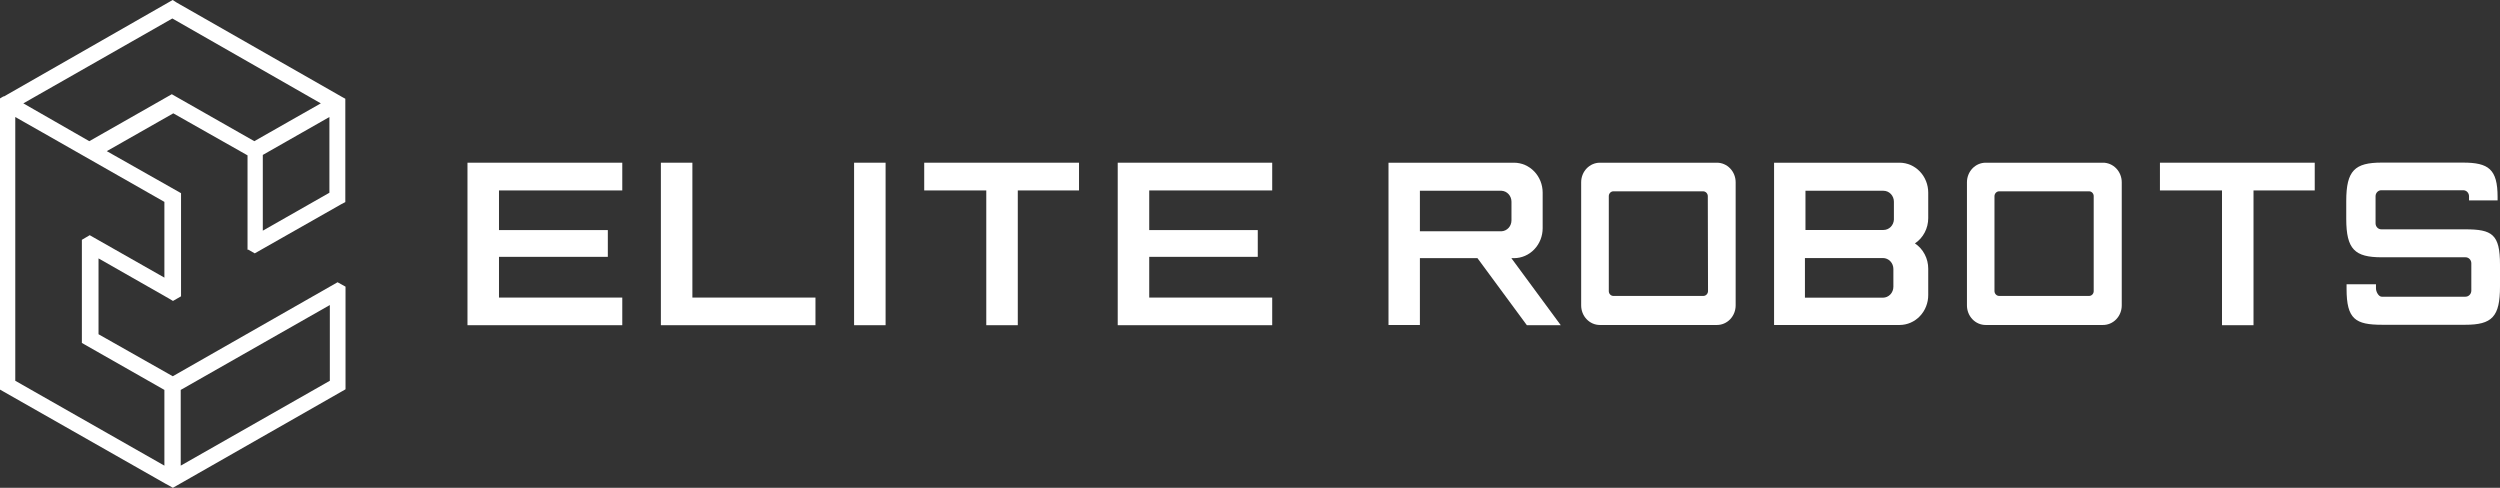
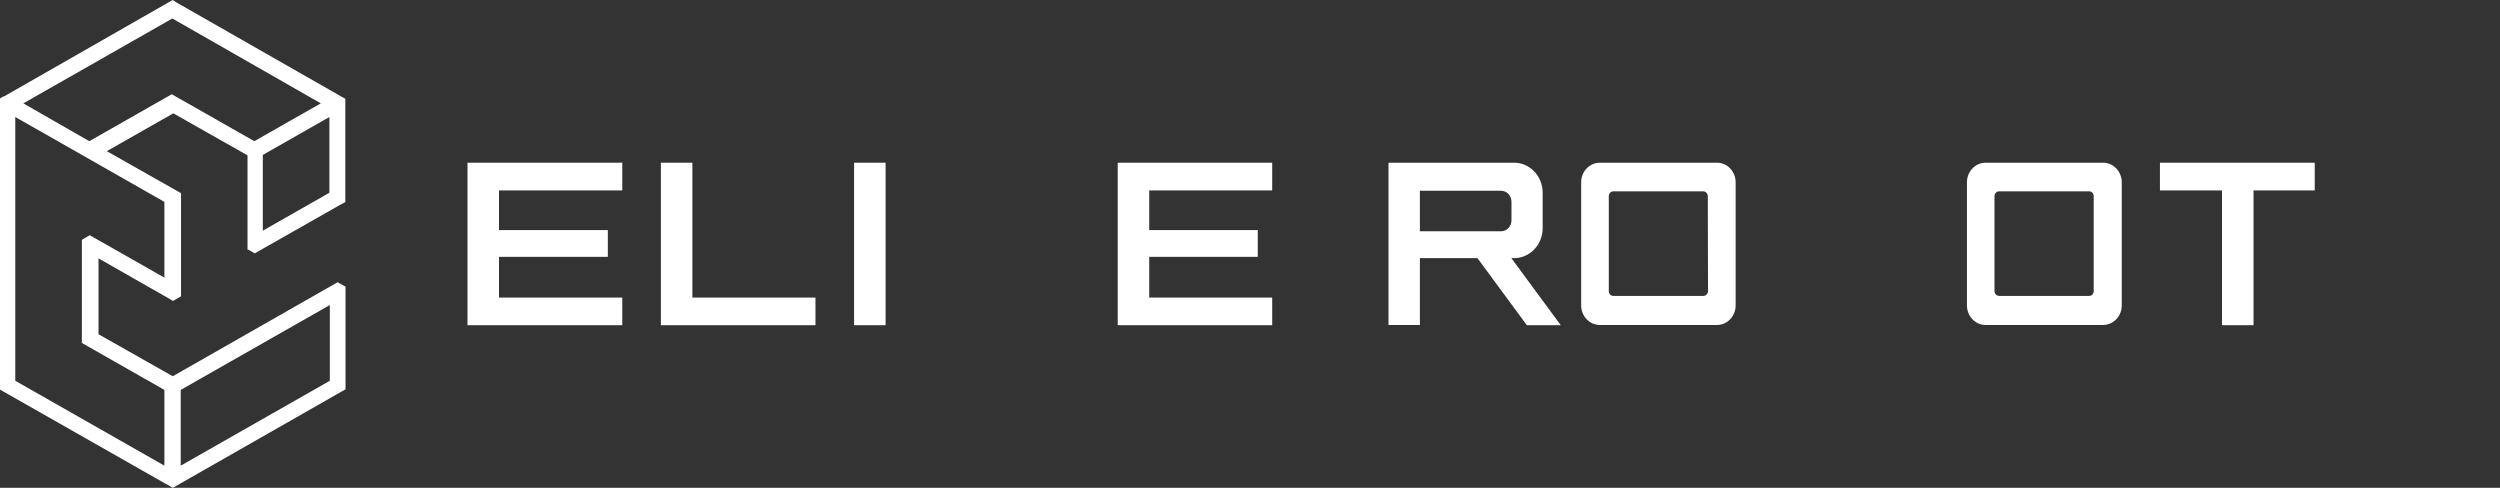
<svg xmlns="http://www.w3.org/2000/svg" width="246" height="48" viewBox="0 0 246 48" fill="none">
  <rect x="0" y="0" width="246" height="48" fill="#333333" stroke="none" />
  <path d="M24.305 24.496L25.067 24.93L33.583 20.093L33.979 19.886V10.584V9.716L33.676 9.55L17.376 0.248L16.99 0L0.72 9.302L0.397 9.488H0.334L0 9.685V38.336L16.249 47.576L16.635 47.783L17.01 48L33.624 38.522L34 38.305V28.207L33.217 27.773L17 37.023L9.695 32.889V25.426L16.624 29.375L17.021 29.612L17.814 29.158V19.008L10.509 14.873L17.052 11.152L24.357 15.287V24.589L24.305 24.496ZM2.296 10.171L16.958 1.819L31.569 10.171L28.365 11.99L25.025 13.892L17.303 9.499L16.906 9.271L8.787 13.892L2.296 10.171ZM25.86 22.698V15.245L32.414 11.514V18.966L25.86 22.698ZM4.216 13.054L16.176 19.866V27.318L9.225 23.369L8.829 23.142L8.056 23.597V33.747L16.176 38.367V45.819L1.503 37.468V11.514L4.216 13.054ZM17.783 38.367L32.456 30.015V37.468L17.783 45.819V38.367Z" fill="white" />
  <path d="M168.944 16.01H157.42C156.933 16.013 156.467 16.216 156.123 16.577C155.78 16.937 155.587 17.425 155.587 17.933V30.044C155.586 30.297 155.632 30.547 155.723 30.781C155.815 31.015 155.949 31.227 156.12 31.407C156.29 31.587 156.492 31.73 156.715 31.828C156.939 31.926 157.178 31.977 157.42 31.978H168.944C169.187 31.978 169.428 31.928 169.652 31.831C169.877 31.733 170.08 31.591 170.252 31.411C170.423 31.231 170.558 31.018 170.65 30.783C170.742 30.549 170.789 30.297 170.788 30.044V17.933C170.788 17.423 170.594 16.934 170.248 16.573C169.902 16.212 169.433 16.01 168.944 16.01ZM168.069 28.647C168.066 28.773 168.016 28.893 167.93 28.982C167.843 29.07 167.727 29.12 167.606 29.12H158.759C158.699 29.12 158.641 29.108 158.586 29.084C158.531 29.06 158.481 29.025 158.439 28.981C158.396 28.937 158.363 28.885 158.34 28.828C158.318 28.77 158.306 28.709 158.306 28.647V19.298C158.306 19.236 158.318 19.174 158.34 19.117C158.363 19.06 158.396 19.008 158.439 18.964C158.481 18.92 158.531 18.885 158.586 18.861C158.641 18.837 158.699 18.825 158.759 18.825H167.585C167.706 18.825 167.822 18.875 167.909 18.963C167.996 19.051 168.046 19.172 168.048 19.298L168.069 28.647Z" fill="white" />
  <path d="M206.905 16.01H195.391C194.902 16.01 194.433 16.213 194.088 16.573C193.742 16.934 193.548 17.423 193.548 17.933V30.044C193.547 30.298 193.593 30.549 193.685 30.784C193.777 31.018 193.913 31.231 194.084 31.411C194.255 31.591 194.459 31.734 194.683 31.831C194.908 31.928 195.148 31.978 195.391 31.978H206.916C207.16 31.981 207.403 31.933 207.63 31.837C207.856 31.741 208.063 31.599 208.236 31.419C208.41 31.239 208.547 31.025 208.64 30.788C208.734 30.552 208.781 30.299 208.78 30.044V17.933C208.78 17.678 208.731 17.425 208.636 17.19C208.542 16.954 208.403 16.741 208.229 16.562C208.054 16.383 207.847 16.242 207.62 16.147C207.393 16.052 207.15 16.006 206.905 16.01ZM206.02 28.647C206.02 28.773 205.972 28.893 205.887 28.982C205.802 29.07 205.687 29.12 205.566 29.12H196.72C196.599 29.12 196.482 29.07 196.396 28.982C196.309 28.894 196.259 28.773 196.256 28.647V19.298C196.259 19.172 196.309 19.052 196.396 18.963C196.482 18.875 196.599 18.825 196.72 18.825H205.566C205.687 18.825 205.802 18.875 205.887 18.964C205.972 19.053 206.02 19.173 206.02 19.298V28.647Z" fill="white" />
  <path d="M46 32H61.232V29.281H49.1V25.273H59.81V22.64H49.1V18.739H61.232V16.01H46V32Z" fill="white" />
  <path d="M68.131 16.01H65.031V32H80.242V29.281H68.131V16.01Z" fill="white" />
-   <path d="M87.142 16.01H84.042V32H87.142V16.01Z" fill="white" />
-   <path d="M90.943 18.739H97.05V32H100.15V18.739H106.175V16.01H90.943V18.739Z" fill="white" />
+   <path d="M87.142 16.01H84.042V32H87.142Z" fill="white" />
  <path d="M212.538 18.739H218.645V32H221.745V18.739H227.77V16.01H212.538V18.739Z" fill="white" />
  <path d="M148.986 25.402C149.733 25.399 150.448 25.087 150.975 24.535C151.502 23.984 151.798 23.236 151.798 22.457V18.954C151.798 18.175 151.502 17.428 150.975 16.876C150.448 16.324 149.733 16.013 148.986 16.01H136.628V31.978H139.718V25.402H145.382L150.243 32H153.58L148.719 25.402H148.986ZM139.718 18.771H147.75C148.015 18.785 148.263 18.904 148.446 19.105C148.628 19.305 148.729 19.57 148.729 19.846V21.684C148.729 21.959 148.628 22.225 148.446 22.425C148.263 22.625 148.015 22.744 147.75 22.758H139.718V18.771Z" fill="white" />
-   <path d="M186.927 16.01H174.568V31.978H186.927C187.297 31.977 187.664 31.899 188.006 31.75C188.348 31.601 188.658 31.383 188.919 31.108C189.18 30.834 189.387 30.508 189.527 30.151C189.668 29.793 189.74 29.41 189.738 29.023V26.444C189.739 25.947 189.619 25.458 189.39 25.023C189.162 24.587 188.832 24.218 188.43 23.951C188.832 23.684 189.162 23.315 189.39 22.879C189.619 22.444 189.739 21.955 189.738 21.458V18.954C189.738 18.175 189.442 17.428 188.915 16.876C188.388 16.324 187.673 16.013 186.927 16.01ZM177.658 18.771H185.33C185.604 18.771 185.866 18.885 186.059 19.086C186.252 19.288 186.36 19.561 186.36 19.846V21.608C186.347 21.884 186.233 22.144 186.041 22.334C185.849 22.524 185.595 22.63 185.33 22.629H177.658V18.771ZM186.309 28.217C186.309 28.502 186.2 28.775 186.007 28.977C185.814 29.178 185.552 29.292 185.279 29.292H177.606V25.391H185.279C185.552 25.391 185.814 25.504 186.007 25.706C186.2 25.907 186.309 26.18 186.309 26.465V28.217Z" fill="white" />
-   <path d="M233.755 19.299V21.985C233.756 22.063 233.772 22.14 233.802 22.211C233.832 22.282 233.874 22.346 233.928 22.4C233.982 22.454 234.045 22.497 234.114 22.525C234.183 22.553 234.257 22.567 234.332 22.566H242.57C245.217 22.566 246 23.039 246 26.037V28.186C246 31.184 245.217 31.958 242.57 31.958H234.414C231.767 31.958 230.902 31.41 230.902 28.412V27.971H233.796V28.39C233.796 28.702 234.053 29.196 234.362 29.196H242.601C242.751 29.196 242.894 29.136 243.002 29.027C243.11 28.919 243.173 28.771 243.178 28.616V25.897C243.177 25.819 243.161 25.743 243.131 25.672C243.101 25.6 243.059 25.536 243.005 25.482C242.951 25.428 242.888 25.386 242.819 25.358C242.75 25.329 242.676 25.315 242.601 25.317H234.362C231.716 25.317 230.871 24.543 230.871 21.534V19.772C230.871 16.774 231.716 16 234.362 16H242.354C244.867 16 245.763 16.634 245.763 19.385V19.718H242.952V19.299C242.949 19.144 242.888 18.997 242.782 18.888C242.676 18.779 242.534 18.719 242.385 18.719H234.311C234.164 18.721 234.024 18.784 233.921 18.892C233.817 19 233.757 19.146 233.755 19.299Z" fill="white" />
  <path d="M109.984 32H125.185V29.281H113.084V25.273H123.764V22.64H113.084V18.739H125.185V16.01H109.984V32Z" fill="white" />
</svg>